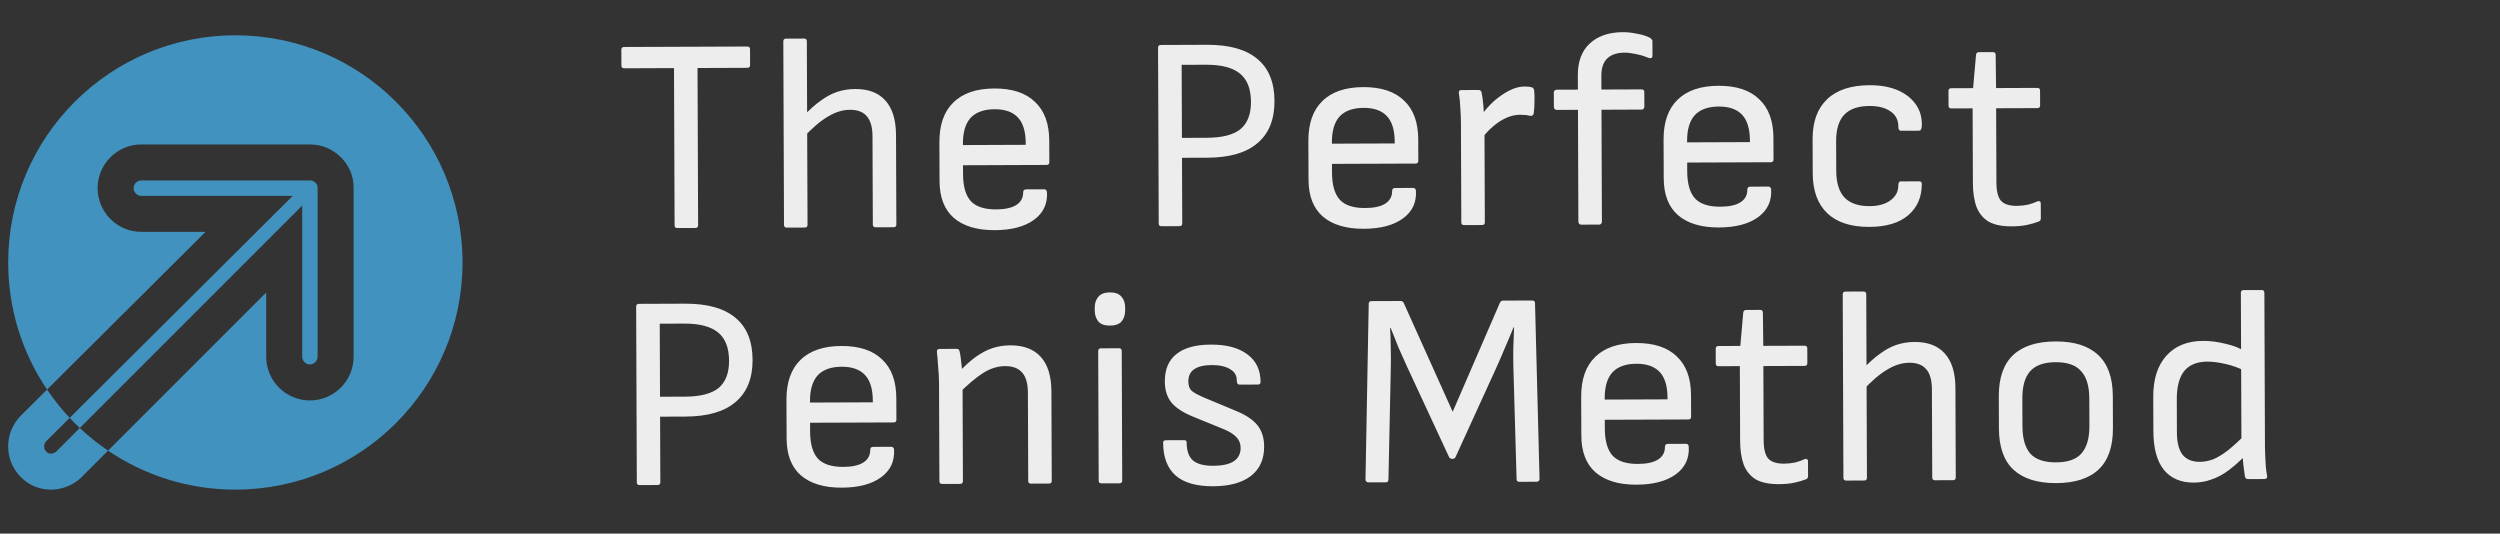
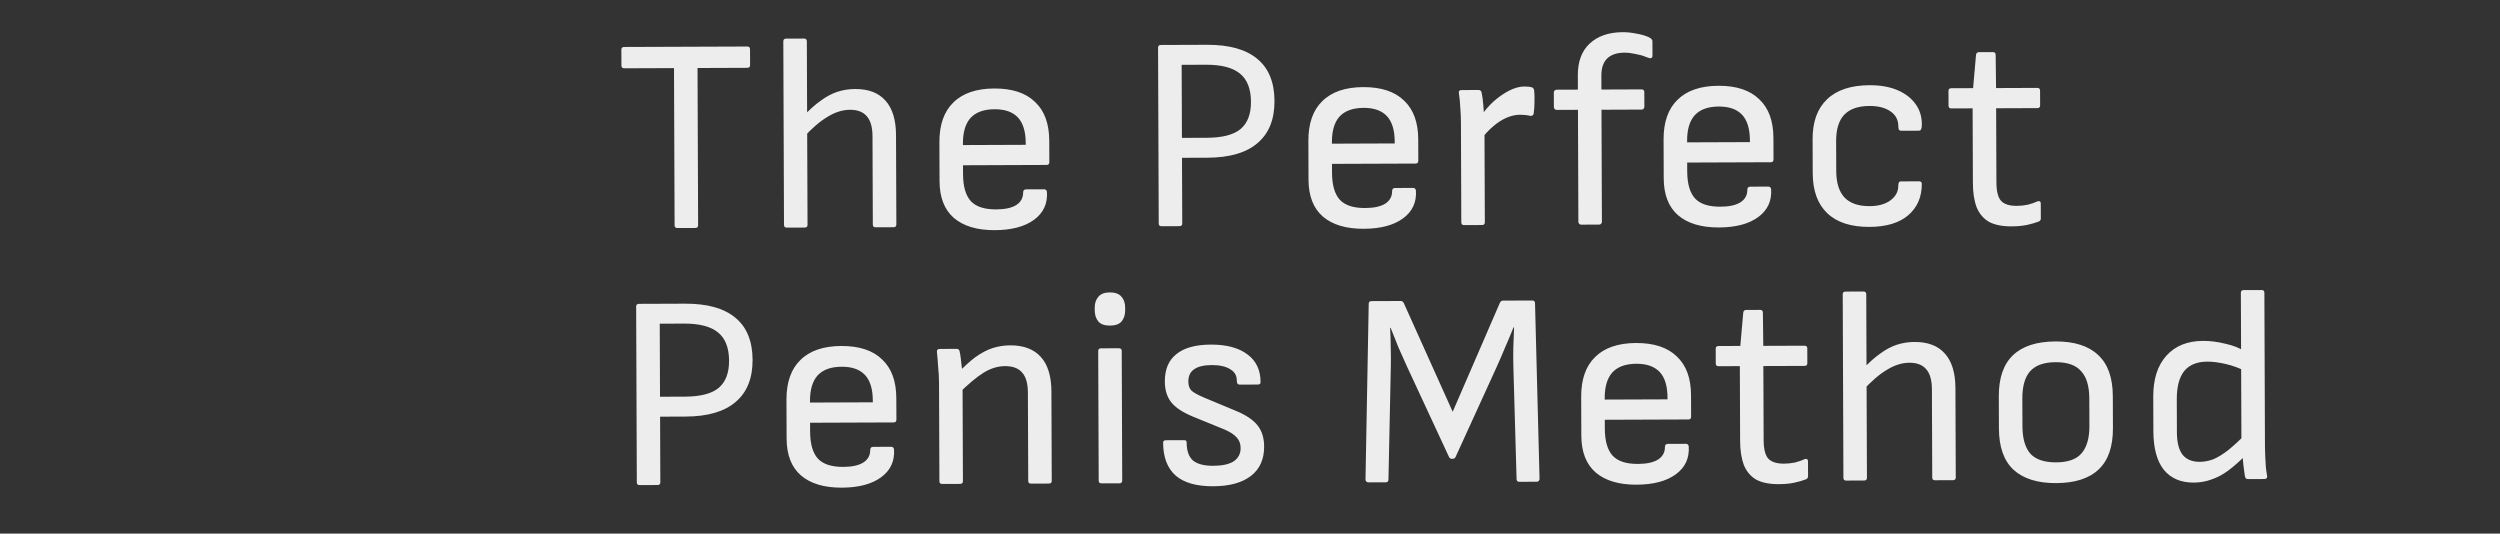
<svg xmlns="http://www.w3.org/2000/svg" width="253" height="54" viewBox="0 0 253 54" fill="none">
  <rect x="0" y="0" width="253" height="54" fill="#333333" stroke="none" />
  <path d="M68.55 23.077C68.363 23.078 68.27 22.985 68.269 22.798L68.209 6.892L63.169 6.911C62.982 6.911 62.888 6.818 62.888 6.632L62.882 5.035C62.881 4.849 62.974 4.755 63.161 4.754L75.622 4.708C75.809 4.707 75.903 4.8 75.903 4.987L75.909 6.583C75.91 6.77 75.817 6.863 75.63 6.864L70.59 6.883L70.649 22.789C70.65 22.976 70.557 23.069 70.37 23.07L68.55 23.077ZM88.611 23.002C88.425 23.003 88.331 22.91 88.33 22.723L88.297 13.79C88.293 12.875 88.104 12.204 87.729 11.775C87.354 11.329 86.784 11.107 86.019 11.11C85.272 11.113 84.516 11.349 83.753 11.818C82.989 12.269 82.161 12.982 81.269 13.956L81.288 11.772C81.902 11.116 82.488 10.591 83.047 10.197C83.605 9.784 84.164 9.483 84.724 9.294C85.302 9.106 85.908 9.01 86.543 9.008C87.887 9.003 88.906 9.391 89.6 10.172C90.312 10.954 90.671 12.119 90.677 13.669L90.711 22.714C90.711 22.901 90.618 22.994 90.432 22.995L88.611 23.002ZM79.622 23.035C79.436 23.036 79.342 22.943 79.341 22.756L79.272 4.19C79.271 4.003 79.364 3.91 79.551 3.909L81.371 3.902C81.558 3.901 81.651 3.994 81.652 4.181L81.722 22.747C81.722 22.934 81.629 23.028 81.442 23.029L79.622 23.035ZM100.673 23.293C98.881 23.299 97.498 22.885 96.524 22.048C95.568 21.212 95.088 19.972 95.081 18.329L95.067 14.409C95.06 12.635 95.531 11.289 96.48 10.371C97.428 9.434 98.808 8.962 100.619 8.955C102.43 8.948 103.804 9.4 104.741 10.312C105.696 11.204 106.177 12.509 106.184 14.227L106.192 16.411C106.193 16.598 106.1 16.692 105.913 16.692L97.456 16.724L97.459 17.62C97.464 18.871 97.729 19.785 98.254 20.361C98.778 20.919 99.629 21.196 100.805 21.192C101.682 21.189 102.354 21.046 102.82 20.764C103.304 20.464 103.545 20.034 103.543 19.474C103.542 19.268 103.644 19.165 103.85 19.164L105.67 19.157C105.819 19.157 105.913 19.241 105.951 19.409C106.03 20.603 105.595 21.547 104.645 22.242C103.696 22.936 102.372 23.286 100.673 23.293ZM97.448 14.68L103.805 14.656L103.804 14.488C103.8 13.312 103.535 12.444 103.01 11.886C102.486 11.328 101.7 11.051 100.655 11.055C99.572 11.059 98.761 11.352 98.222 11.932C97.701 12.513 97.443 13.382 97.448 14.54L97.448 14.68ZM117.544 22.894C117.357 22.894 117.264 22.801 117.263 22.615L117.196 4.832C117.196 4.646 117.289 4.552 117.475 4.551L122.152 4.534C124.411 4.525 126.112 5.004 127.254 5.971C128.396 6.919 128.971 8.336 128.978 10.221C128.985 12.088 128.412 13.509 127.258 14.484C126.123 15.459 124.435 15.951 122.195 15.959L119.618 15.969L119.643 22.606C119.644 22.792 119.551 22.886 119.364 22.887L117.544 22.894ZM119.611 13.953L122.131 13.943C123.699 13.937 124.837 13.644 125.544 13.062C126.252 12.462 126.603 11.546 126.598 10.314C126.593 8.989 126.216 8.028 125.467 7.434C124.737 6.839 123.597 6.545 122.048 6.551L119.583 6.56L119.611 13.953ZM138.014 23.153C136.222 23.16 134.838 22.745 133.865 21.909C132.909 21.072 132.429 19.832 132.422 18.189L132.408 14.269C132.401 12.495 132.872 11.149 133.821 10.231C134.769 9.294 136.149 8.822 137.96 8.815C139.771 8.809 141.145 9.261 142.082 10.172C143.037 11.065 143.518 12.37 143.525 14.087L143.533 16.272C143.533 16.458 143.44 16.552 143.254 16.553L134.797 16.584L134.8 17.48C134.805 18.731 135.07 19.645 135.594 20.222C136.119 20.78 136.97 21.057 138.146 21.052C139.023 21.049 139.695 20.907 140.161 20.625C140.645 20.324 140.886 19.894 140.884 19.334C140.883 19.128 140.985 19.026 141.191 19.025L143.011 19.018C143.16 19.017 143.254 19.101 143.292 19.269C143.371 20.463 142.936 21.408 141.986 22.102C141.037 22.797 139.713 23.147 138.014 23.153ZM134.789 14.54L141.146 14.516L141.145 14.348C141.141 13.172 140.876 12.305 140.351 11.747C139.827 11.189 139.041 10.912 137.996 10.915C136.913 10.92 136.102 11.212 135.563 11.793C135.042 12.373 134.784 13.242 134.789 14.4L134.789 14.54ZM148.165 22.779C147.979 22.78 147.885 22.687 147.884 22.5L147.847 12.447C147.845 11.924 147.824 11.42 147.785 10.935C147.764 10.431 147.716 9.927 147.639 9.423C147.601 9.218 147.694 9.115 147.918 9.114L149.626 9.108C149.72 9.107 149.785 9.126 149.823 9.163C149.879 9.2 149.916 9.265 149.935 9.359C150.011 9.713 150.069 10.124 150.108 10.59C150.147 11.038 150.167 11.421 150.168 11.738L150.23 13.222L150.265 22.491C150.265 22.678 150.172 22.772 149.986 22.772L148.165 22.779ZM149.925 14.063L149.86 11.767C150.25 11.187 150.696 10.672 151.199 10.222C151.72 9.772 152.241 9.415 152.763 9.152C153.303 8.889 153.798 8.756 154.246 8.754C154.582 8.753 154.834 8.78 155.002 8.836C155.096 8.854 155.152 8.891 155.171 8.947C155.208 8.984 155.236 9.04 155.255 9.115C155.294 9.507 155.305 9.908 155.288 10.319C155.289 10.729 155.263 11.122 155.208 11.495C155.19 11.589 155.143 11.654 155.069 11.692C155.013 11.729 154.938 11.739 154.845 11.721C154.695 11.684 154.537 11.656 154.368 11.638C154.2 11.62 154.023 11.612 153.836 11.612C153.37 11.614 152.903 11.719 152.437 11.926C151.971 12.133 151.524 12.424 151.096 12.799C150.668 13.155 150.278 13.577 149.925 14.063ZM160.013 22.735C159.939 22.735 159.873 22.707 159.817 22.652C159.761 22.596 159.733 22.531 159.732 22.456L159.69 11.114L157.534 11.123C157.459 11.123 157.394 11.095 157.337 11.039C157.281 10.983 157.253 10.918 157.253 10.844L157.247 9.359C157.247 9.266 157.274 9.201 157.33 9.163C157.386 9.107 157.451 9.079 157.526 9.078L159.682 9.07L159.677 7.614C159.672 6.232 160.069 5.167 160.869 4.417C161.688 3.649 162.806 3.262 164.225 3.256C164.655 3.255 165.093 3.3 165.542 3.391C165.99 3.464 166.373 3.566 166.691 3.695C167.046 3.825 167.224 3.983 167.225 4.169L167.231 5.653C167.231 5.766 167.185 5.84 167.091 5.878C167.017 5.916 166.849 5.879 166.587 5.768C166.288 5.638 165.933 5.537 165.522 5.464C165.11 5.372 164.737 5.327 164.401 5.328C163.635 5.331 163.048 5.529 162.639 5.923C162.248 6.316 162.054 6.896 162.057 7.661L162.063 9.061L166.123 9.046C166.31 9.045 166.403 9.138 166.404 9.325L166.41 10.809C166.41 10.884 166.382 10.949 166.326 11.006C166.289 11.062 166.224 11.09 166.131 11.09L162.07 11.105L162.113 22.447C162.113 22.522 162.085 22.587 162.029 22.643C161.992 22.7 161.927 22.728 161.834 22.728L160.013 22.735ZM173.96 23.019C172.168 23.026 170.785 22.611 169.811 21.774C168.856 20.938 168.375 19.698 168.369 18.055L168.354 14.134C168.347 12.361 168.818 11.015 169.767 10.097C170.716 9.16 172.095 8.688 173.906 8.681C175.717 8.674 177.091 9.126 178.028 10.038C178.983 10.93 179.464 12.235 179.471 13.953L179.479 16.137C179.48 16.324 179.387 16.418 179.2 16.418L170.743 16.45L170.746 17.346C170.751 18.597 171.016 19.511 171.541 20.087C172.066 20.645 172.916 20.922 174.092 20.918C174.97 20.915 175.641 20.772 176.107 20.49C176.591 20.19 176.832 19.76 176.83 19.2C176.829 18.994 176.932 18.891 177.137 18.89L178.957 18.884C179.107 18.883 179.2 18.967 179.238 19.134C179.317 20.329 178.882 21.273 177.933 21.968C176.983 22.662 175.659 23.012 173.96 23.019ZM170.735 14.406L177.092 14.382L177.092 14.214C177.087 13.038 176.822 12.171 176.298 11.612C175.773 11.054 174.988 10.777 173.942 10.781C172.859 10.785 172.048 11.078 171.509 11.658C170.989 12.239 170.73 13.108 170.735 14.266L170.735 14.406ZM189.182 22.962C187.315 22.969 185.894 22.507 184.92 21.578C183.945 20.648 183.455 19.305 183.448 17.55L183.435 14.078C183.429 12.323 183.919 10.977 184.905 10.04C185.89 9.103 187.317 8.631 189.184 8.624C190.285 8.62 191.229 8.784 192.014 9.117C192.799 9.45 193.408 9.915 193.84 10.511C194.271 11.088 194.488 11.778 194.491 12.581C194.493 13.01 194.4 13.225 194.214 13.226L192.366 13.233C192.291 13.233 192.225 13.196 192.169 13.121C192.131 13.047 192.112 12.935 192.112 12.786C192.109 12.132 191.846 11.629 191.322 11.276C190.798 10.905 190.088 10.721 189.192 10.724C188.053 10.728 187.205 11.021 186.647 11.602C186.089 12.183 185.812 13.08 185.817 14.293L185.828 17.318C185.832 18.512 186.116 19.407 186.678 20.003C187.24 20.579 188.082 20.866 189.202 20.861C190.098 20.858 190.806 20.66 191.328 20.265C191.849 19.872 192.109 19.385 192.106 18.806C192.105 18.508 192.189 18.358 192.357 18.357L194.205 18.35C194.392 18.35 194.485 18.433 194.486 18.601C194.491 19.927 194.037 20.983 193.126 21.771C192.214 22.558 190.899 22.955 189.182 22.962ZM203.566 22.908C202.614 22.912 201.848 22.756 201.268 22.441C200.707 22.107 200.294 21.613 200.03 20.961C199.785 20.308 199.661 19.497 199.657 18.526L199.629 10.965L197.473 10.973C197.286 10.974 197.192 10.881 197.192 10.694L197.186 9.21C197.185 9.023 197.278 8.93 197.465 8.929L199.677 8.921L199.973 5.559C199.991 5.372 200.093 5.279 200.28 5.278L201.68 5.273C201.867 5.272 201.96 5.365 201.961 5.552L202.002 8.912L206.174 8.896C206.361 8.896 206.454 8.989 206.455 9.175L206.461 10.659C206.461 10.846 206.368 10.94 206.182 10.941L202.009 10.956L202.037 18.461C202.041 19.339 202.192 19.954 202.492 20.308C202.811 20.661 203.344 20.837 204.09 20.834C204.464 20.832 204.837 20.794 205.21 20.718C205.583 20.623 205.909 20.51 206.189 20.378C206.282 20.34 206.357 20.34 206.413 20.377C206.488 20.414 206.525 20.479 206.526 20.573L206.532 22.113C206.532 22.262 206.458 22.365 206.309 22.422C205.973 22.554 205.582 22.667 205.134 22.762C204.686 22.857 204.164 22.906 203.566 22.908ZM64.727 49.091C64.54 49.092 64.446 48.999 64.446 48.812L64.379 31.03C64.378 30.843 64.471 30.75 64.658 30.749L69.335 30.732C71.594 30.723 73.294 31.202 74.437 32.169C75.579 33.117 76.154 34.533 76.161 36.419C76.168 38.286 75.595 39.707 74.441 40.682C73.305 41.657 71.618 42.148 69.377 42.157L66.801 42.167L66.826 48.803C66.827 48.99 66.734 49.084 66.547 49.084L64.727 49.091ZM66.794 40.15L69.314 40.141C70.882 40.135 72.02 39.841 72.727 39.26C73.434 38.66 73.786 37.744 73.781 36.512C73.776 35.186 73.399 34.226 72.65 33.632C71.92 33.037 70.78 32.742 69.23 32.748L66.766 32.757L66.794 40.15ZM85.197 49.351C83.404 49.358 82.021 48.943 81.047 48.106C80.092 47.27 79.611 46.03 79.605 44.387L79.59 40.467C79.584 38.693 80.055 37.347 81.004 36.429C81.952 35.492 83.332 35.02 85.143 35.013C86.954 35.006 88.328 35.459 89.264 36.37C90.22 37.262 90.701 38.567 90.707 40.285L90.716 42.469C90.716 42.656 90.623 42.75 90.436 42.75L81.979 42.782L81.983 43.678C81.987 44.929 82.252 45.843 82.777 46.419C83.302 46.977 84.153 47.254 85.329 47.25C86.206 47.247 86.878 47.104 87.343 46.822C87.828 46.522 88.069 46.092 88.067 45.532C88.066 45.326 88.168 45.223 88.374 45.222L90.194 45.215C90.343 45.215 90.437 45.299 90.475 45.467C90.554 46.661 90.119 47.605 89.169 48.3C88.22 48.994 86.895 49.344 85.197 49.351ZM81.972 40.738L88.329 40.714L88.328 40.546C88.324 39.37 88.059 38.503 87.534 37.944C87.009 37.386 86.224 37.109 85.179 37.113C84.096 37.117 83.285 37.41 82.746 37.99C82.225 38.571 81.967 39.44 81.971 40.598L81.972 40.738ZM104.337 48.943C104.151 48.944 104.057 48.851 104.056 48.664L104.023 39.731C104.019 38.798 103.821 38.117 103.427 37.689C103.052 37.261 102.482 37.048 101.716 37.051C100.988 37.054 100.27 37.271 99.562 37.703C98.855 38.136 97.971 38.876 96.91 39.926L96.93 37.769C97.562 37.095 98.158 36.551 98.716 36.138C99.294 35.725 99.862 35.425 100.421 35.236C100.999 35.047 101.606 34.951 102.24 34.949C103.585 34.944 104.613 35.332 105.325 36.114C106.038 36.895 106.397 38.061 106.403 39.61L106.436 48.655C106.437 48.842 106.344 48.936 106.157 48.936L104.337 48.943ZM95.348 48.977C95.161 48.977 95.068 48.885 95.067 48.698L95.03 38.728C95.028 38.243 94.998 37.702 94.939 37.105C94.9 36.489 94.861 36.013 94.822 35.677C94.784 35.434 94.877 35.313 95.101 35.312L96.809 35.305C96.902 35.305 96.968 35.324 97.005 35.361C97.061 35.398 97.099 35.472 97.118 35.584C97.156 35.733 97.194 35.967 97.233 36.284C97.271 36.601 97.31 36.937 97.349 37.292C97.387 37.628 97.407 37.917 97.408 38.16L97.411 38.888L97.447 48.689C97.448 48.876 97.355 48.969 97.168 48.97L95.348 48.977ZM111.469 48.916C111.282 48.917 111.188 48.824 111.188 48.638L111.139 35.532C111.138 35.345 111.231 35.252 111.418 35.251L113.238 35.244C113.424 35.243 113.518 35.336 113.519 35.523L113.568 48.629C113.569 48.815 113.476 48.909 113.289 48.91L111.469 48.916ZM112.333 32.951C111.792 32.953 111.399 32.815 111.155 32.535C110.911 32.238 110.789 31.865 110.787 31.417L110.786 31.137C110.784 30.689 110.904 30.324 111.146 30.043C111.388 29.744 111.779 29.593 112.32 29.591C112.862 29.589 113.254 29.736 113.498 30.034C113.742 30.313 113.865 30.677 113.866 31.125L113.867 31.405C113.869 31.853 113.749 32.227 113.508 32.527C113.266 32.807 112.874 32.949 112.333 32.951ZM122.765 49.21C121.085 49.217 119.823 48.857 118.981 48.132C118.138 47.389 117.714 46.279 117.708 44.805C117.707 44.637 117.8 44.552 117.987 44.552L119.835 44.545C120.003 44.544 120.088 44.618 120.088 44.768C120.091 45.608 120.299 46.214 120.711 46.586C121.142 46.957 121.833 47.142 122.785 47.138C123.7 47.135 124.39 46.983 124.856 46.682C125.322 46.363 125.553 45.914 125.551 45.335C125.549 44.906 125.417 44.552 125.155 44.273C124.893 43.975 124.481 43.706 123.92 43.465L120.723 42.161C119.694 41.735 118.964 41.253 118.533 40.713C118.101 40.173 117.884 39.474 117.881 38.615C117.876 37.383 118.265 36.457 119.047 35.838C119.828 35.201 120.994 34.879 122.543 34.873C124.13 34.867 125.364 35.199 126.244 35.867C127.124 36.518 127.566 37.449 127.57 38.663C127.571 38.831 127.478 38.915 127.291 38.916L125.443 38.923C125.368 38.923 125.303 38.895 125.247 38.84C125.19 38.765 125.162 38.644 125.161 38.476C125.16 37.99 124.934 37.618 124.485 37.358C124.036 37.08 123.419 36.942 122.635 36.945C121.833 36.948 121.236 37.09 120.845 37.372C120.454 37.635 120.259 38.046 120.261 38.606C120.263 39.017 120.367 39.325 120.573 39.529C120.797 39.734 121.237 39.975 121.892 40.252L125.089 41.585C126.08 41.992 126.801 42.474 127.251 43.033C127.701 43.591 127.928 44.309 127.931 45.187C127.936 46.475 127.491 47.466 126.598 48.16C125.704 48.854 124.427 49.204 122.765 49.21ZM138.469 48.816C138.394 48.816 138.329 48.788 138.273 48.732C138.217 48.676 138.188 48.611 138.188 48.537L138.514 30.753C138.513 30.566 138.606 30.473 138.792 30.472L141.761 30.461C141.892 30.46 141.995 30.535 142.07 30.684L147.012 41.671L151.787 30.647C151.861 30.498 151.963 30.423 152.094 30.422L155.063 30.411C155.249 30.41 155.343 30.503 155.344 30.69L155.802 48.471C155.803 48.545 155.775 48.611 155.719 48.667C155.682 48.723 155.617 48.752 155.523 48.752L153.759 48.758C153.572 48.759 153.479 48.666 153.478 48.479L153.156 37.223C153.135 36.532 153.132 35.851 153.148 35.179C153.183 34.507 153.208 33.825 153.224 33.134L153.168 33.134C152.891 33.826 152.604 34.509 152.308 35.182C152.031 35.855 151.734 36.538 151.42 37.23L147.309 46.234C147.253 46.365 147.151 46.431 147.001 46.431L146.945 46.432C146.796 46.432 146.693 46.367 146.637 46.237L142.402 37.123C142.101 36.471 141.809 35.819 141.526 35.166C141.263 34.495 140.999 33.833 140.735 33.181L140.679 33.181C140.719 33.834 140.74 34.497 140.742 35.169C140.764 35.841 140.766 36.504 140.75 37.157L140.512 48.528C140.513 48.715 140.42 48.808 140.233 48.809L138.469 48.816ZM165.621 49.05C163.829 49.057 162.446 48.642 161.472 47.806C160.517 46.969 160.036 45.729 160.03 44.086L160.015 40.166C160.009 38.392 160.48 37.046 161.428 36.128C162.377 35.191 163.757 34.719 165.568 34.712C167.379 34.706 168.752 35.158 169.689 36.069C170.645 36.962 171.126 38.267 171.132 39.984L171.14 42.169C171.141 42.355 171.048 42.449 170.861 42.45L162.404 42.481L162.408 43.377C162.412 44.628 162.677 45.542 163.202 46.119C163.727 46.677 164.577 46.954 165.754 46.949C166.631 46.946 167.303 46.803 167.768 46.522C168.252 46.221 168.494 45.791 168.491 45.231C168.491 45.026 168.593 44.922 168.798 44.922L170.619 44.915C170.768 44.914 170.862 44.998 170.9 45.166C170.979 46.36 170.544 47.305 169.594 47.999C168.644 48.693 167.32 49.044 165.621 49.05ZM162.397 40.437L168.753 40.413L168.753 40.245C168.748 39.069 168.484 38.202 167.959 37.644C167.434 37.086 166.649 36.809 165.604 36.812C164.521 36.816 163.71 37.109 163.17 37.69C162.65 38.27 162.392 39.139 162.396 40.297L162.397 40.437ZM180.009 48.996C179.057 49 178.291 48.844 177.711 48.529C177.15 48.195 176.737 47.702 176.473 47.049C176.228 46.397 176.104 45.585 176.1 44.614L176.072 37.053L173.916 37.061C173.729 37.062 173.635 36.969 173.635 36.782L173.629 35.298C173.628 35.112 173.721 35.018 173.908 35.017L176.12 35.009L176.416 31.647C176.434 31.461 176.536 31.367 176.723 31.366L178.123 31.361C178.31 31.36 178.403 31.453 178.404 31.64L178.445 35L182.617 34.985C182.804 34.984 182.898 35.077 182.898 35.264L182.904 36.748C182.905 36.934 182.812 37.028 182.625 37.029L178.452 37.044L178.48 44.549C178.484 45.427 178.635 46.042 178.935 46.396C179.254 46.749 179.787 46.925 180.534 46.922C180.907 46.921 181.28 46.882 181.653 46.806C182.026 46.711 182.353 46.598 182.632 46.466C182.725 46.428 182.8 46.428 182.856 46.465C182.931 46.502 182.969 46.568 182.969 46.661L182.975 48.201C182.975 48.35 182.901 48.453 182.752 48.51C182.416 48.642 182.025 48.755 181.577 48.85C181.129 48.946 180.607 48.994 180.009 48.996ZM195.823 48.601C195.637 48.602 195.543 48.509 195.542 48.322L195.509 39.389C195.505 38.474 195.316 37.803 194.941 37.375C194.566 36.928 193.996 36.706 193.231 36.709C192.484 36.712 191.729 36.948 190.965 37.418C190.201 37.869 189.373 38.581 188.481 39.555L188.5 37.371C189.114 36.715 189.7 36.19 190.259 35.796C190.817 35.383 191.376 35.083 191.936 34.894C192.514 34.705 193.12 34.609 193.755 34.607C195.099 34.602 196.118 34.99 196.812 35.772C197.524 36.553 197.883 37.719 197.889 39.268L197.923 48.313C197.923 48.5 197.83 48.594 197.644 48.594L195.823 48.601ZM186.834 48.635C186.648 48.636 186.554 48.542 186.553 48.356L186.484 29.789C186.483 29.603 186.576 29.509 186.763 29.508L188.583 29.502C188.77 29.501 188.863 29.594 188.864 29.78L188.934 48.347C188.934 48.534 188.841 48.627 188.655 48.628L186.834 48.635ZM208.081 48.891C206.195 48.898 204.756 48.446 203.763 47.535C202.789 46.624 202.298 45.235 202.291 43.368L202.279 40.12C202.272 38.253 202.752 36.86 203.72 35.942C204.687 35.023 206.123 34.561 208.027 34.554C209.913 34.547 211.343 34.999 212.317 35.91C213.31 36.821 213.81 38.21 213.817 40.077L213.829 43.325C213.836 45.192 213.356 46.585 212.388 47.503C211.421 48.422 209.985 48.884 208.081 48.891ZM208.073 46.791C209.268 46.787 210.125 46.485 210.646 45.885C211.185 45.267 211.452 44.342 211.448 43.11L211.437 40.31C211.433 39.078 211.158 38.164 210.615 37.568C210.09 36.954 209.23 36.649 208.035 36.654C206.84 36.658 205.973 36.97 205.434 37.588C204.914 38.187 204.656 39.103 204.66 40.335L204.671 43.135C204.675 44.367 204.94 45.291 205.465 45.905C206.009 46.5 206.878 46.796 208.073 46.791ZM222.002 48.839C220.696 48.844 219.686 48.409 218.973 47.535C218.279 46.66 217.929 45.363 217.922 43.646L217.909 40.145C217.903 38.372 218.345 36.989 219.238 35.996C220.13 35.003 221.37 34.504 222.957 34.498C223.685 34.495 224.451 34.595 225.254 34.797C226.058 34.981 226.665 35.221 227.077 35.519L227.225 37.562C226.626 37.247 225.972 37.007 225.262 36.842C224.552 36.676 223.926 36.594 223.385 36.596C222.339 36.6 221.556 36.921 221.036 37.557C220.534 38.194 220.286 39.147 220.291 40.417L220.303 43.777C220.307 44.766 220.496 45.513 220.872 46.015C221.265 46.499 221.845 46.74 222.611 46.737C223.077 46.735 223.534 46.649 223.982 46.48C224.429 46.291 224.923 45.991 225.463 45.578C226.002 45.147 226.635 44.565 227.36 43.835L227.313 46.019C226.68 46.656 226.075 47.191 225.498 47.622C224.94 48.035 224.371 48.336 223.793 48.525C223.234 48.732 222.637 48.837 222.002 48.839ZM227.518 48.483C227.424 48.483 227.35 48.465 227.294 48.428C227.237 48.372 227.2 48.288 227.181 48.176C227.142 47.896 227.094 47.541 227.037 47.112C226.979 46.683 226.959 46.328 226.977 46.048L226.832 44.789L226.775 29.639C226.774 29.452 226.867 29.358 227.054 29.358L228.874 29.351C229.061 29.35 229.155 29.443 229.155 29.63L229.214 45.312C229.215 45.573 229.226 45.891 229.246 46.264C229.266 46.618 229.286 46.964 229.306 47.3C229.344 47.636 229.383 47.897 229.421 48.084C229.478 48.345 229.385 48.476 229.142 48.477L227.518 48.483Z" fill="#EDEDED" />
-   <path fill-rule="evenodd" clip-rule="evenodd" d="M23.819 3.57C11.121 3.57 0.828 13.863 0.828 26.56C0.828 31.326 2.279 35.754 4.762 39.425L2.114 42.059C0.399 43.775 0.399 46.573 2.114 48.288C3.017 49.191 4.1 49.552 5.184 49.552C6.267 49.552 7.44 49.1 8.253 48.288L10.936 45.605C14.611 48.096 19.045 49.55 23.819 49.55C36.516 49.55 46.809 39.257 46.809 26.56C46.809 13.863 36.516 3.57 23.819 3.57ZM8.075 43.314C8.965 44.151 9.922 44.917 10.936 45.605L23.296 33.245L26.939 29.602V34.754V36.102C26.939 38.539 28.925 40.525 31.362 40.525C33.8 40.525 35.785 38.539 35.785 36.102V18.95C35.785 16.603 33.8 14.617 31.362 14.617H14.301C11.864 14.617 9.878 16.603 9.878 19.04C9.878 21.478 11.864 23.464 14.301 23.464H15.636H20.8L17.14 27.107L4.762 39.425C5.448 40.44 6.214 41.397 7.05 42.288L4.691 44.636L4.689 44.637C4.398 44.93 4.399 45.42 4.691 45.712C4.789 45.811 4.862 45.847 4.909 45.866C4.963 45.887 5.049 45.909 5.184 45.909C5.231 45.909 5.333 45.896 5.454 45.847C5.574 45.799 5.647 45.742 5.677 45.712L8.075 43.314ZM8.075 43.314C7.722 42.983 7.381 42.641 7.05 42.288L23.37 26.046L29.626 19.82H20.8H14.301C13.876 19.82 13.521 19.466 13.521 19.04C13.521 18.615 13.876 18.26 14.301 18.26H31.362C31.574 18.26 31.774 18.344 31.93 18.498C32.089 18.654 32.142 18.822 32.142 18.95V36.102C32.142 36.527 31.787 36.882 31.362 36.882C30.937 36.882 30.582 36.527 30.582 36.102V29.602V20.807L24.363 27.026L8.075 43.314Z" fill="#4192BF" />
</svg>